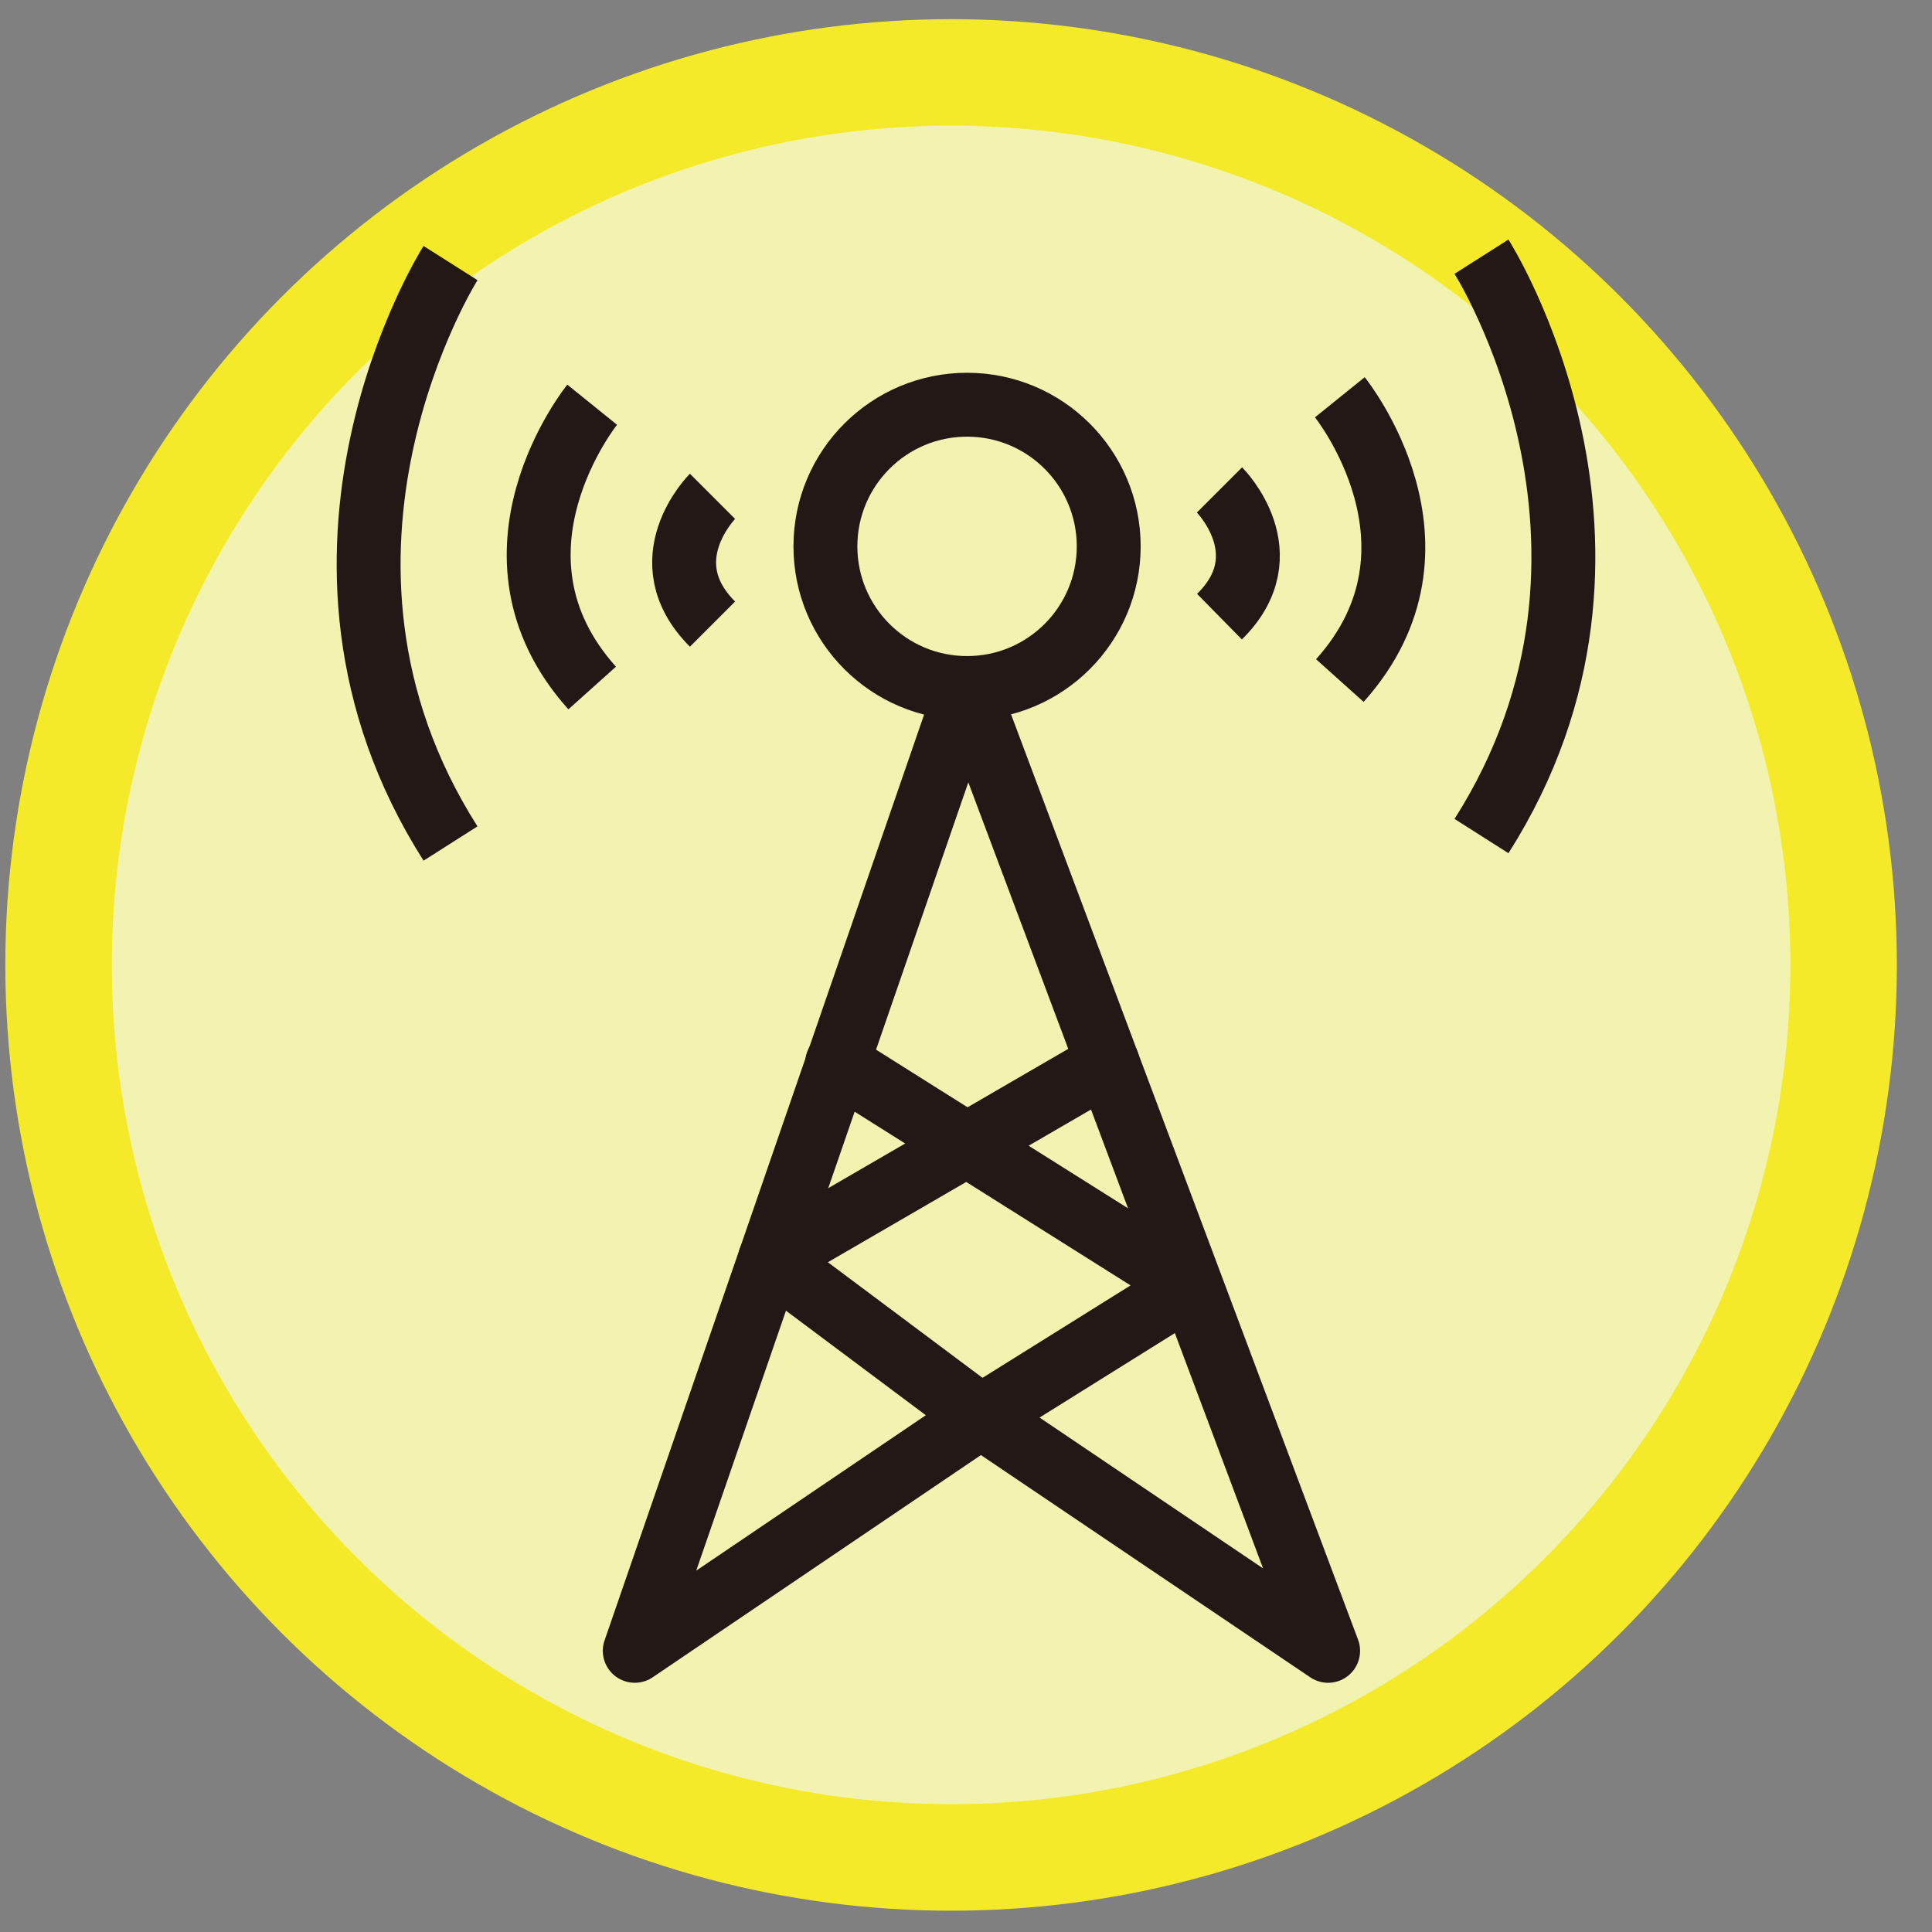
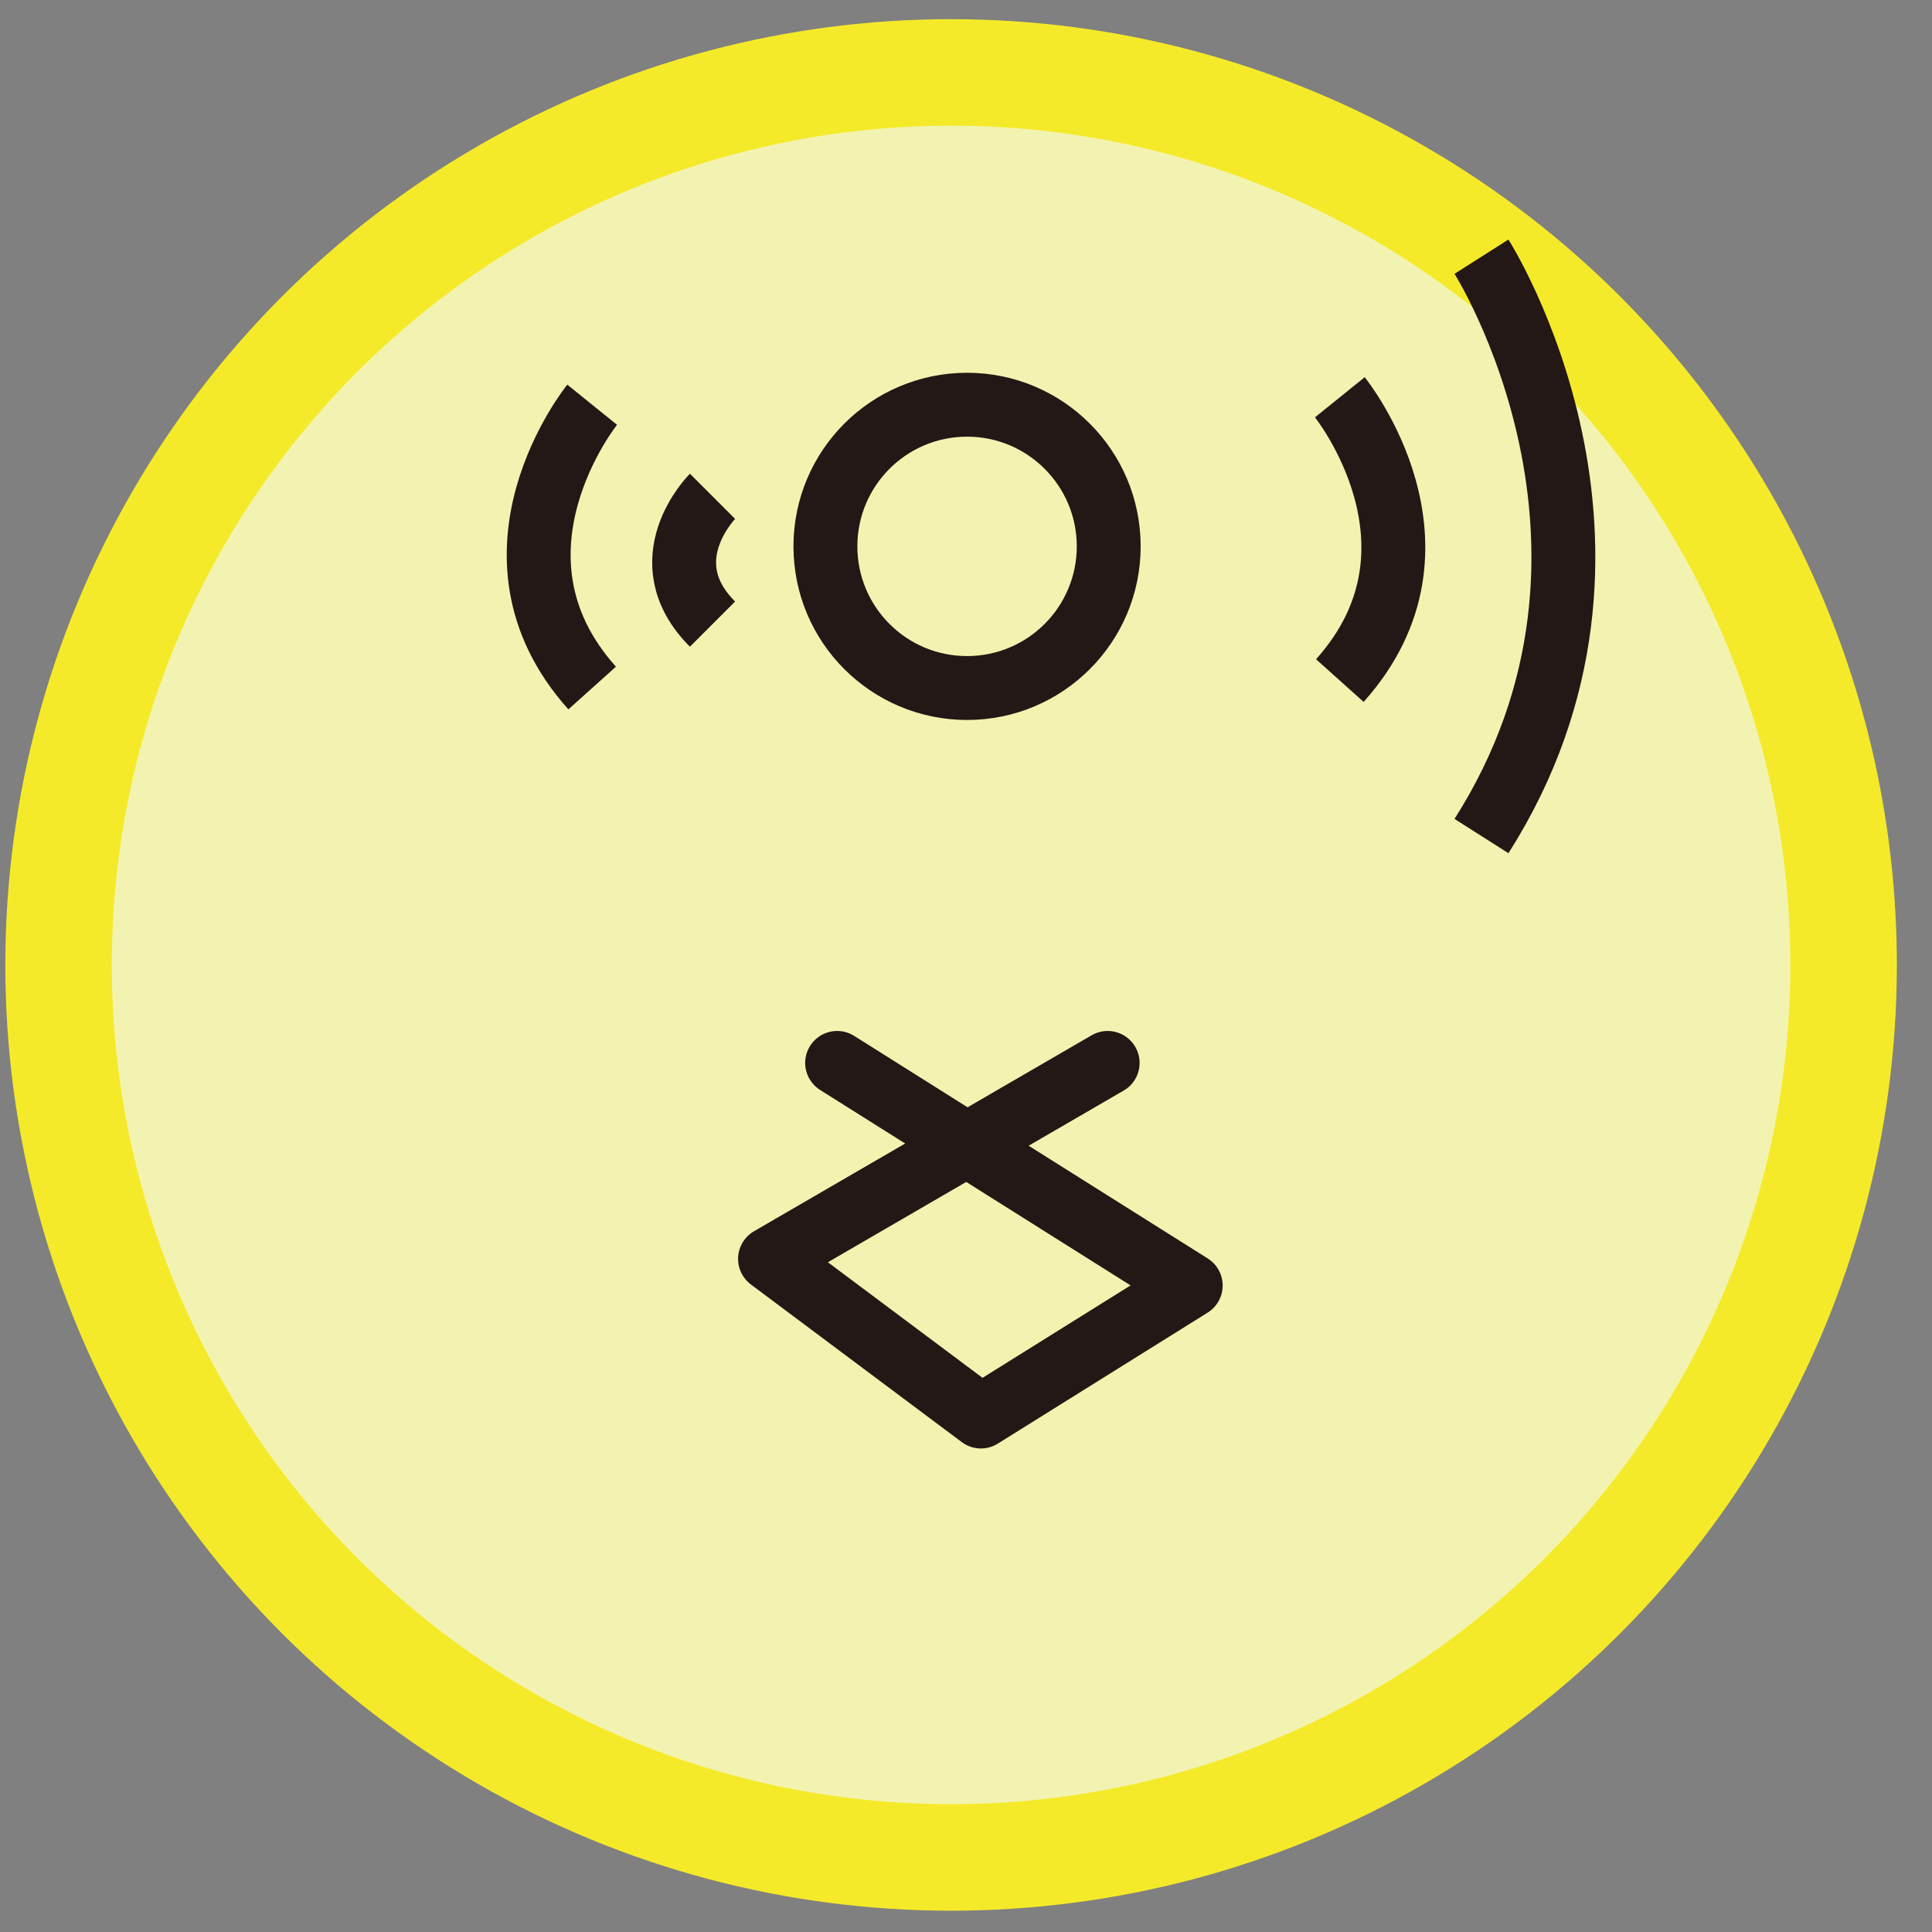
<svg xmlns="http://www.w3.org/2000/svg" viewBox="0 0 181.4 181.4">
  <rect x="0" y="0" width="181.4" height="181.4" fill="#808080" stroke="none" />
  <defs>
    <style>.cls-1{fill:#f3f3b1;stroke:#f5ea29;stroke-width:10px;}.cls-1,.cls-3{stroke-miterlimit:10;}.cls-2,.cls-3{fill:none;stroke:#231815;stroke-width:6px;}.cls-2{stroke-linecap:round;stroke-linejoin:round;}</style>
  </defs>
  <title>未命名-1</title>
  <g id="圖層_3" data-name="圖層 3">
    <circle class="cls-1" cx="89.3" cy="90.6" r="83.8" />
  </g>
  <g id="圖層_2" data-name="圖層 2">
    <circle class="cls-2" cx="90.8" cy="51.3" r="13.3" />
-     <polygon class="cls-2" points="59.6 155 90.8 64.6 124.7 155 92.1 133 59.6 155" />
    <polyline class="cls-2" points="104 99.8 72.3 118.2 92.1 133 111.8 120.7 78.6 99.8" />
    <path class="cls-3" d="M66.9,46.6s-6,6,0,12" />
-     <path class="cls-3" d="M42.3,24.7S25,52,42.3,79.2" />
    <path class="cls-3" d="M55.6,38s-11.3,14,0,26.6" />
-     <path class="cls-3" d="M114.5,46s6,6,0,11.9" />
    <path class="cls-3" d="M139.1,24.1s17.3,27.2,0,54.4" />
    <path class="cls-3" d="M125.8,37.3s11.3,14,0,26.6" />
  </g>
</svg>